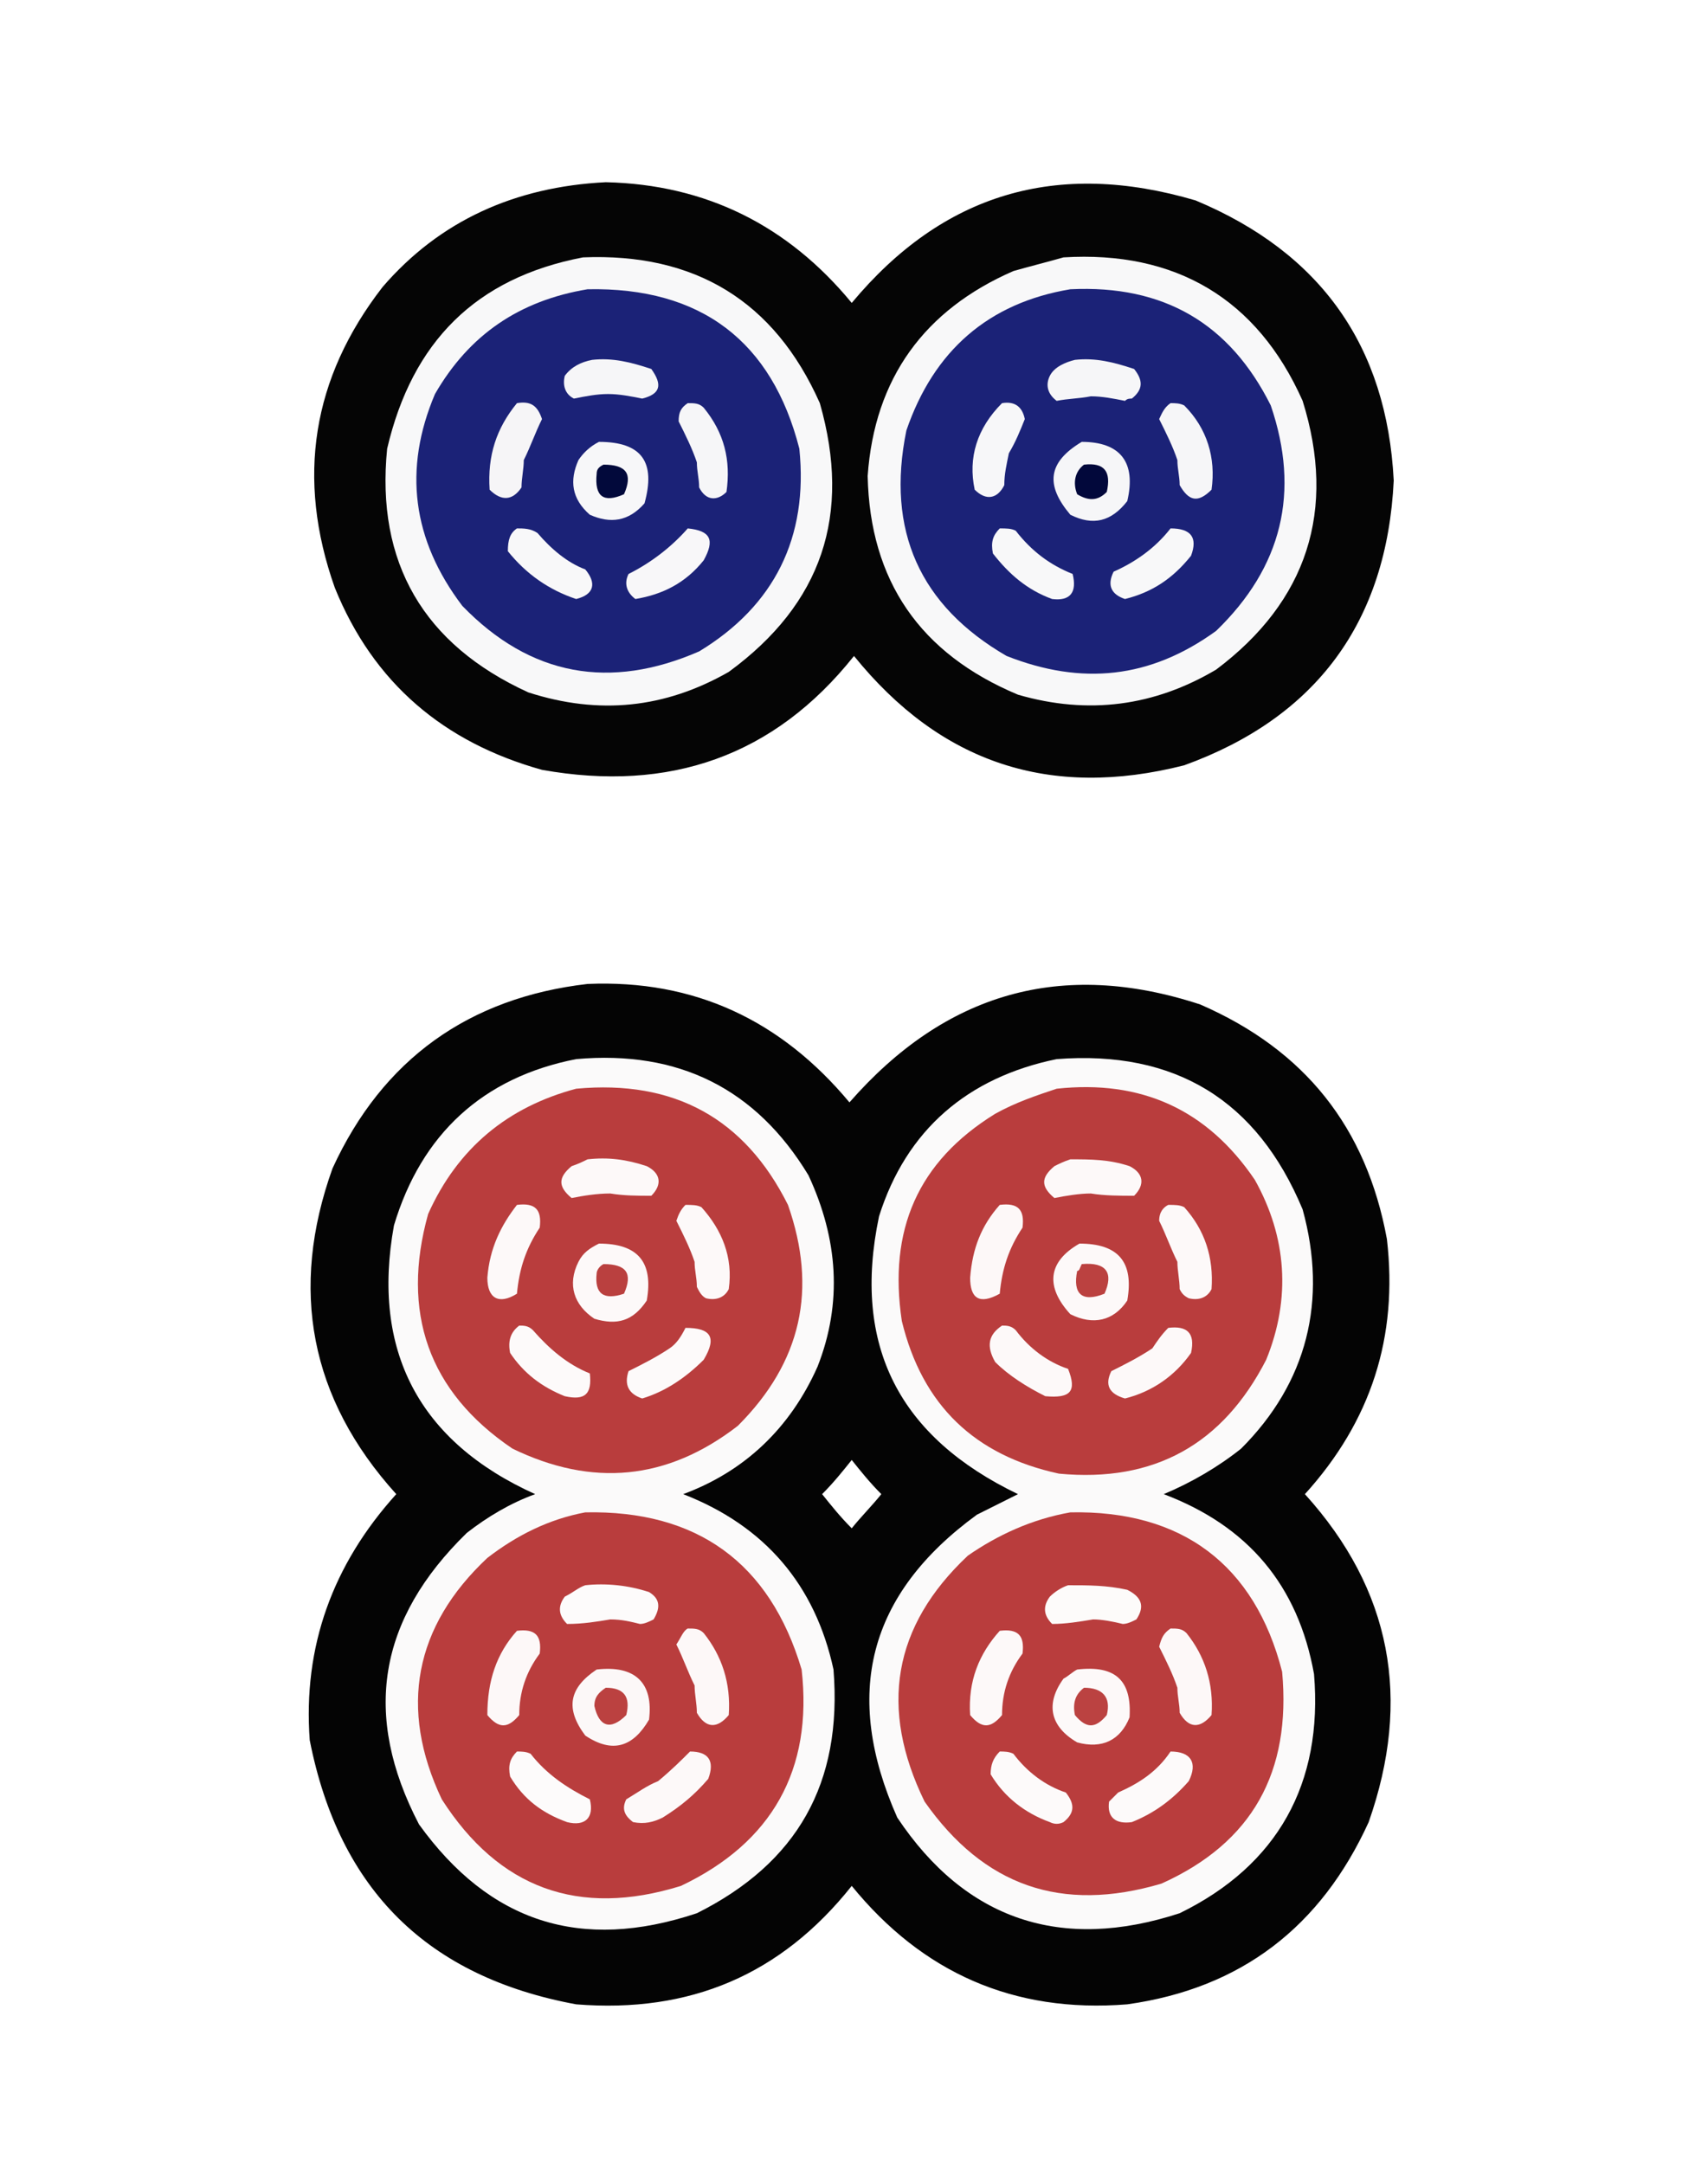
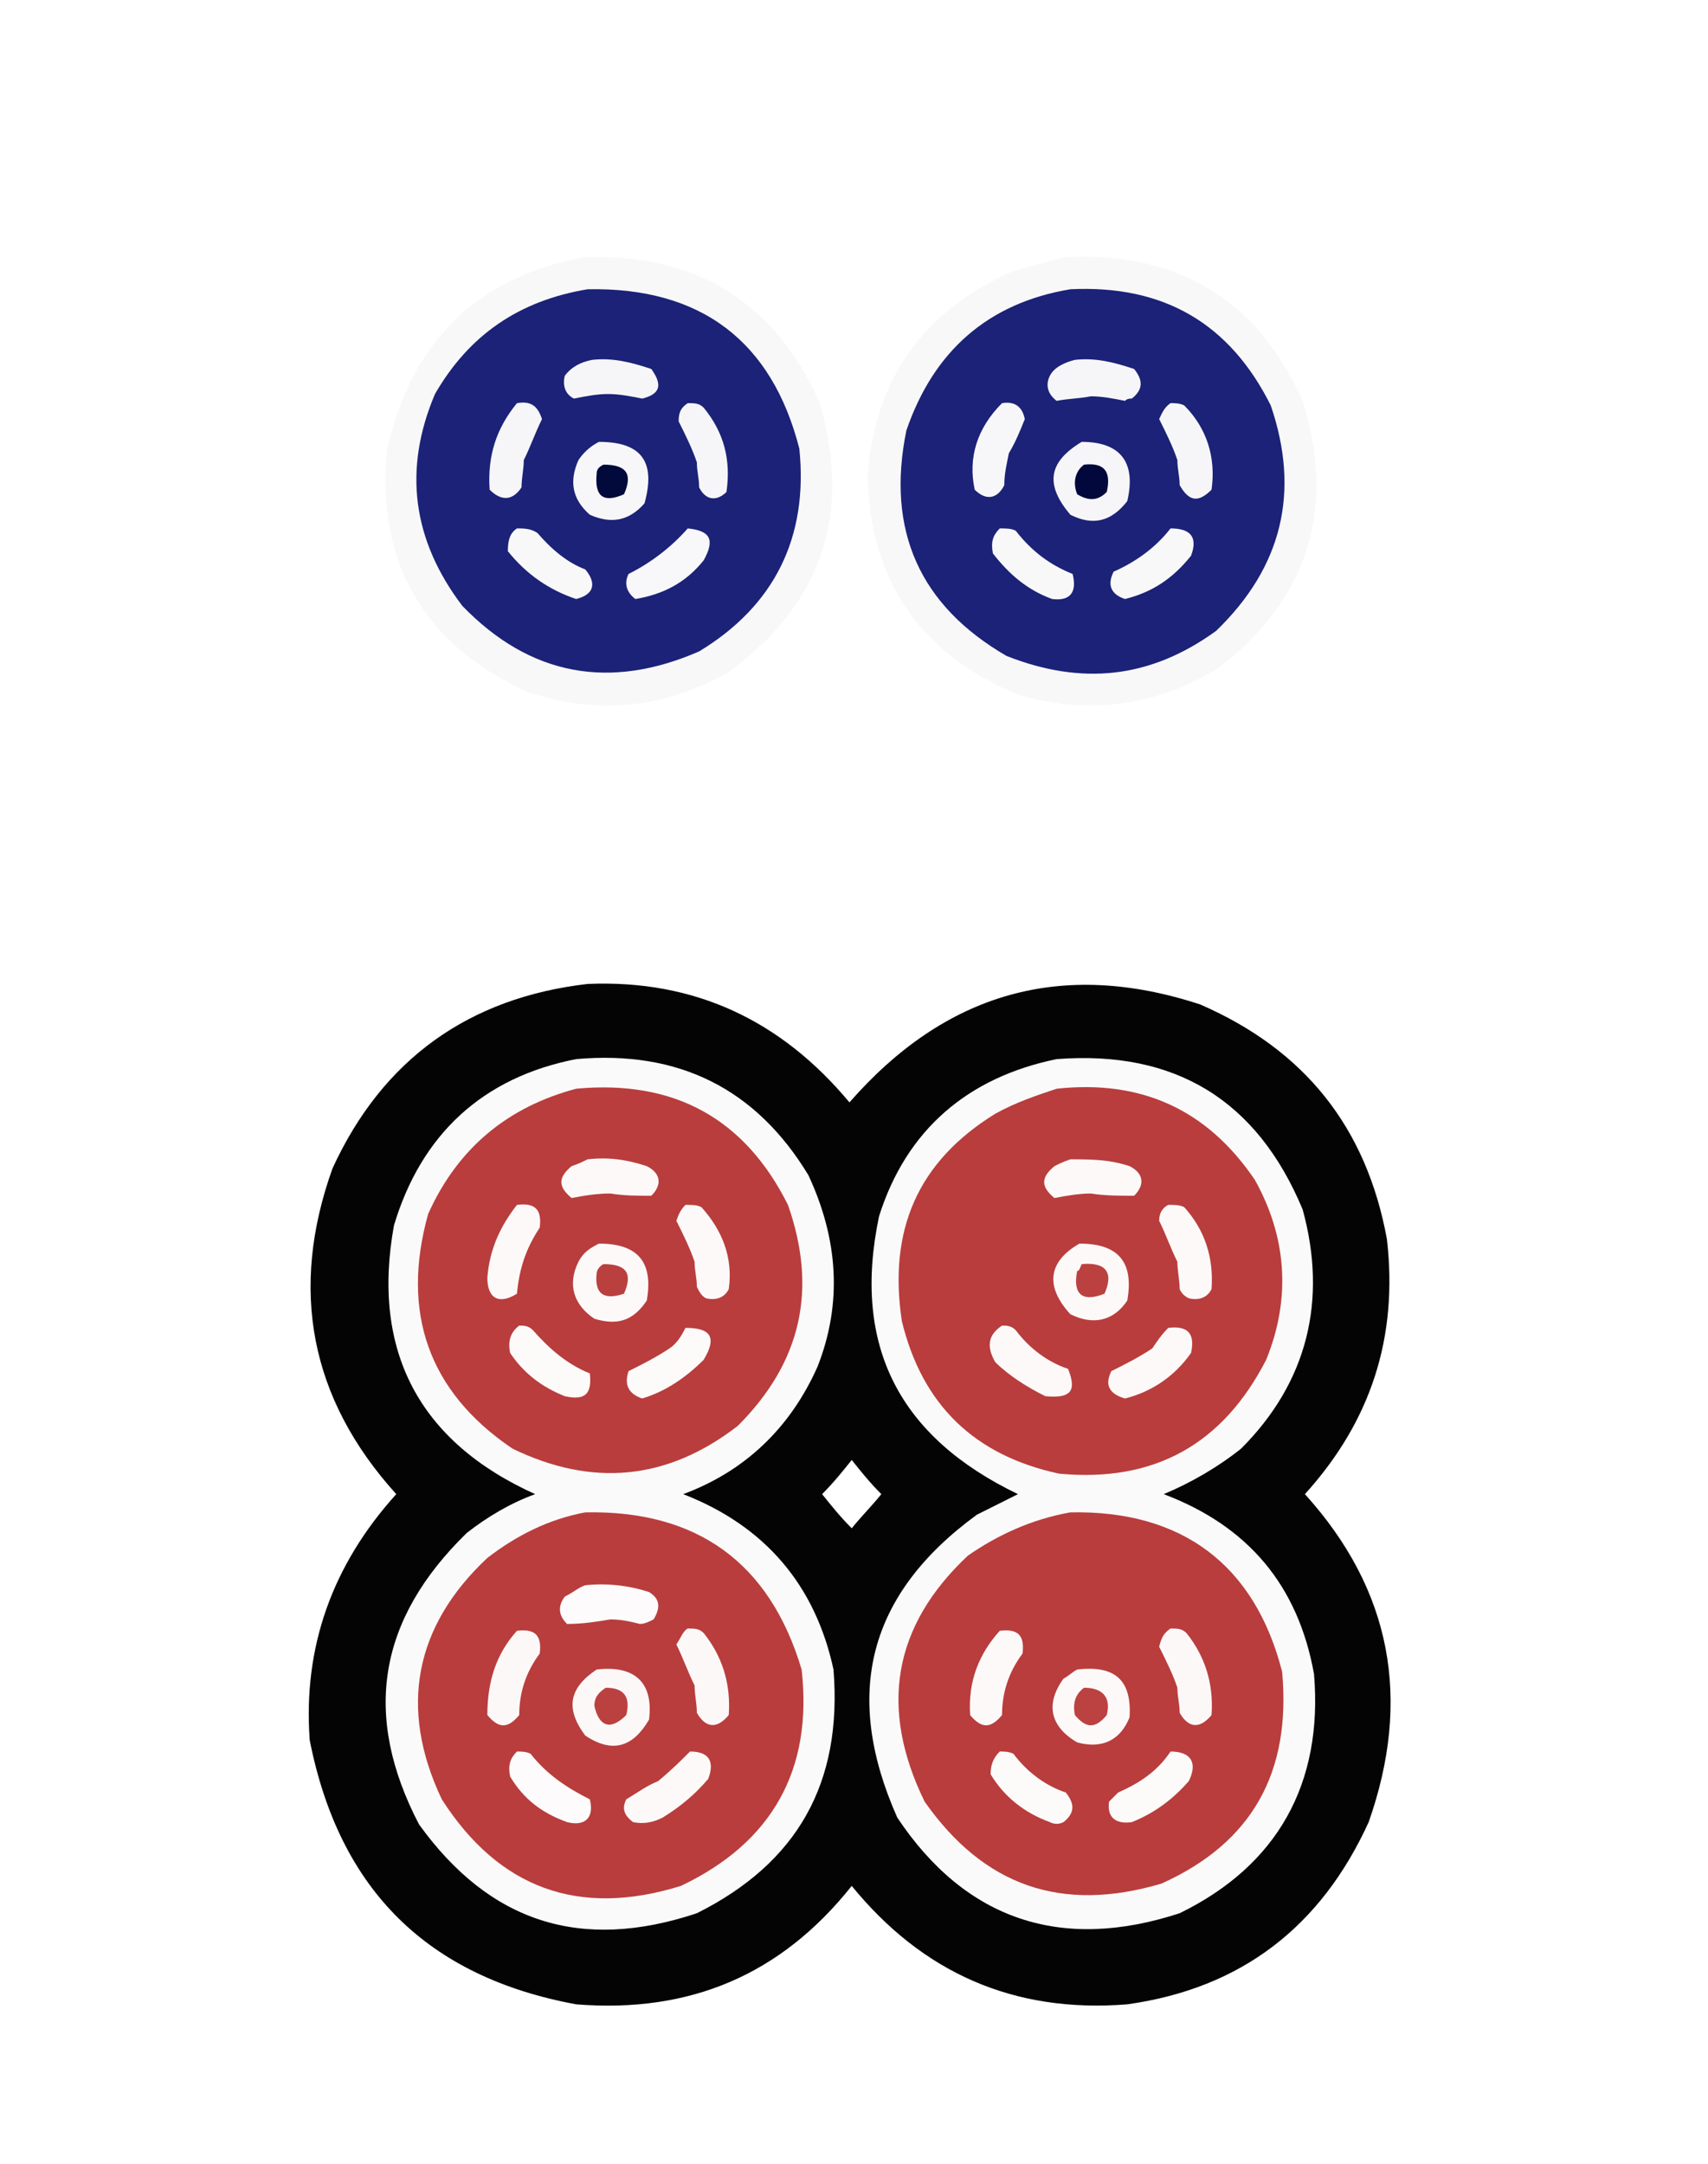
<svg xmlns="http://www.w3.org/2000/svg" version="1.1" id="Слой_1" shape-rendering="geometricPrecision" x="0px" y="0px" viewBox="0 0 75 95" style="enable-background:new 0 0 75 95;" xml:space="preserve">
  <style type="text/css">
	.st0{fill:#FFFFFF;}
	.st1{opacity:0.979;fill:#010101;enable-background:new    ;}
	.st2{fill:#F8F8F9;}
	.st3{fill:#1B2277;}
	.st4{fill:#F6F6F8;}
	.st5{fill:#F6F5F7;}
	.st6{fill:#F7F7F9;}
	.st7{fill:#02093B;}
	.st8{fill:#02083B;}
	.st9{fill:#F8F7F9;}
	.st10{opacity:0.981;fill:#010101;enable-background:new    ;}
	.st11{fill:#FBFAFA;}
	.st12{fill:#B93D3D;}
	.st13{fill:#FDF9F9;}
	.st14{fill:#FDF8F8;}
	.st15{fill:#BA403F;}
	.st16{fill:#BB4140;}
	.st17{fill:#FDFAFA;}
	.st18{fill:#FDFBFB;}
	.st19{fill:#FDFBFA;}
	.st20{fill:#FCF8F8;}
	.st21{fill:#BB4241;}
</style>
  <rect class="st0" width="75" height="95" />
  <g>
-     <path class="st1" d="M26.6,8c4.4,0.1,8,1.9,10.8,5.3c4-4.8,9-6.3,15.1-4.5c5.5,2.3,8.4,6.4,8.7,12.3c-0.3,6.2-3.4,10.4-9.2,12.5   c-5.9,1.5-10.7-0.1-14.5-4.8c-3.5,4.4-8.1,6-13.7,5c-4.3-1.2-7.4-3.8-9.1-8c-1.7-4.8-1-9.2,2.1-13.2C19.3,9.7,22.6,8.2,26.6,8z" />
-   </g>
+     </g>
  <g>
    <path class="st2" d="M25.6,11.3c4.9-0.2,8.4,1.9,10.4,6.4c1.4,4.9,0.1,8.8-4,11.8c-2.8,1.6-5.7,1.9-8.8,0.9   c-4.6-2.1-6.7-5.7-6.2-10.7C18.1,15,20.9,12.2,25.6,11.3z" />
  </g>
  <g>
    <path class="st2" d="M46.7,11.3c4.9-0.3,8.5,1.8,10.5,6.3c1.5,4.8,0.2,8.8-3.8,11.8c-2.7,1.6-5.6,2-8.7,1.1c-4.3-1.8-6.5-5-6.6-9.6   c0.3-4.3,2.5-7.3,6.4-9C45.2,11.7,46,11.5,46.7,11.3z" />
  </g>
  <g>
    <path class="st3" d="M25.8,12.7c5-0.1,8.1,2.3,9.3,7c0.4,3.9-1.1,6.9-4.4,8.9c-3.9,1.7-7.4,1.1-10.4-2c-2.2-2.9-2.6-6-1.2-9.3   C20.6,14.7,22.8,13.2,25.8,12.7z" />
  </g>
  <g>
    <path class="st3" d="M47,12.7c4.1-0.2,7,1.5,8.8,5.1c1.3,3.8,0.5,7.1-2.4,9.9c-2.9,2.1-5.9,2.4-9.2,1.1c-3.8-2.2-5.3-5.5-4.4-9.9   C41,15.4,43.4,13.3,47,12.7z" />
  </g>
  <g>
    <path class="st4" d="M26,15.8c0.9-0.1,1.7,0.1,2.6,0.4c0.5,0.7,0.4,1.1-0.4,1.3c-0.5-0.1-1-0.2-1.5-0.2s-1,0.1-1.5,0.2   c-0.4-0.2-0.5-0.6-0.4-1C25.1,16.1,25.5,15.9,26,15.8z" />
  </g>
  <g>
    <path class="st4" d="M47.2,15.8c0.9-0.1,1.7,0.1,2.6,0.4c0.4,0.5,0.4,0.9-0.1,1.3c-0.1,0-0.2,0-0.3,0.1c-0.5-0.1-1-0.2-1.5-0.2   c-0.5,0.1-1,0.1-1.5,0.2c-0.4-0.3-0.5-0.7-0.3-1.1C46.3,16.1,46.8,15.9,47.2,15.8z" />
  </g>
  <g>
    <path class="st4" d="M30.2,17.7c0.3,0,0.5,0,0.7,0.2c0.9,1.1,1.2,2.3,1,3.7C31.5,22,31,22,30.7,21.4c0-0.4-0.1-0.7-0.1-1.1   c-0.2-0.6-0.5-1.2-0.8-1.8C29.8,18.1,29.9,17.9,30.2,17.7z" />
  </g>
  <g>
    <path class="st4" d="M51.4,17.7c0.2,0,0.4,0,0.6,0.1c1,1,1.4,2.3,1.2,3.7c-0.6,0.6-1,0.5-1.4-0.2c0-0.4-0.1-0.7-0.1-1.1   c-0.2-0.6-0.5-1.2-0.8-1.8C51,18.2,51.1,17.9,51.4,17.7z" />
  </g>
  <g>
    <path class="st5" d="M22.7,17.7c0.6-0.1,0.9,0.1,1.1,0.7c-0.3,0.6-0.5,1.2-0.8,1.8c0,0.4-0.1,0.8-0.1,1.2C22.5,22,22,22,21.5,21.5   C21.4,20,21.8,18.8,22.7,17.7z" />
  </g>
  <g>
    <path class="st6" d="M44,17.7c0.6-0.1,0.9,0.2,1,0.7c-0.2,0.5-0.4,1-0.7,1.5c-0.1,0.5-0.2,0.9-0.2,1.4c-0.3,0.6-0.8,0.7-1.3,0.2   C42.5,20.1,42.9,18.8,44,17.7z" />
  </g>
  <g>
    <path class="st6" d="M26.3,19.4c1.9,0,2.5,0.9,2,2.7c-0.7,0.8-1.5,0.9-2.4,0.5c-0.8-0.7-0.9-1.5-0.5-2.4   C25.6,19.9,25.9,19.6,26.3,19.4z" />
  </g>
  <g>
    <path class="st4" d="M47.5,19.4c1.7,0,2.4,0.9,2,2.6c-0.7,0.9-1.5,1.1-2.5,0.6C45.9,21.3,46,20.3,47.5,19.4z" />
  </g>
  <g>
    <path class="st7" d="M26.5,20.4c1,0,1.3,0.4,0.9,1.3c-0.9,0.4-1.3,0.1-1.2-0.9C26.2,20.6,26.3,20.5,26.5,20.4z" />
  </g>
  <g>
    <path class="st8" d="M47.6,20.4c0.9-0.1,1.2,0.3,1,1.2c-0.4,0.4-0.8,0.4-1.3,0.1C47.1,21.2,47.2,20.7,47.6,20.4z" />
  </g>
  <g>
    <path class="st2" d="M22.7,23.2c0.3,0,0.6,0,0.9,0.2c0.6,0.7,1.3,1.3,2.1,1.6c0.5,0.6,0.4,1.1-0.4,1.3c-1.2-0.4-2.2-1.1-3-2.1   C22.3,23.7,22.4,23.4,22.7,23.2z" />
  </g>
  <g>
    <path class="st9" d="M30.2,23.2c1,0.1,1.2,0.5,0.7,1.4c-0.8,1-1.8,1.5-3,1.7c-0.4-0.3-0.5-0.7-0.3-1.1C28.6,24.7,29.5,24,30.2,23.2   z" />
  </g>
  <g>
    <path class="st2" d="M43.9,23.2c0.3,0,0.5,0,0.7,0.1c0.7,0.9,1.5,1.5,2.5,1.9c0.2,0.8-0.1,1.2-0.9,1.1c-1.1-0.4-1.9-1.1-2.6-2   C43.5,23.8,43.6,23.5,43.9,23.2z" />
  </g>
  <g>
    <path class="st2" d="M51.4,23.2c0.9,0,1.2,0.4,0.9,1.2c-0.8,1-1.7,1.6-2.9,1.9c-0.6-0.2-0.8-0.6-0.5-1.2   C49.8,24.7,50.7,24.1,51.4,23.2z" />
  </g>
  <path class="st10" d="M60.9,54.4c-0.9-4.9-3.6-8.3-8.2-10.3c-6.1-2-11.2-0.5-15.4,4.3c-3-3.6-6.8-5.4-11.5-5.2  c-5.2,0.6-9,3.3-11.2,8.1c-1.9,5.3-1,10.1,2.8,14.3c-2.8,3.1-4.1,6.7-3.8,10.8C14.9,83,18.8,86.8,25.3,88c5,0.4,9-1.3,12.1-5.2  c3.1,3.8,7.1,5.6,12.1,5.2c5-0.7,8.5-3.4,10.6-8c1.9-5.4,1-10.2-2.8-14.4C60.2,62.4,61.4,58.7,60.9,54.4z M37.4,67.1  c-0.5-0.5-0.9-1-1.3-1.5c0.5-0.5,0.9-1,1.3-1.5c0.4,0.5,0.8,1,1.3,1.5C38.3,66.1,37.8,66.6,37.4,67.1z" />
  <g>
    <path class="st11" d="M25.3,46.5c4.5-0.4,7.9,1.3,10.2,5.1c1.3,2.8,1.5,5.6,0.4,8.4c-1.2,2.7-3.2,4.6-5.9,5.6   c3.6,1.4,5.8,4,6.6,7.7c0.4,5-1.6,8.5-6,10.7c-5.1,1.7-9.1,0.4-12.2-3.9c-2.5-4.8-1.8-9,2.1-12.8c0.9-0.7,1.9-1.3,3-1.7   c-5.1-2.3-7.2-6.3-6.2-11.8C18.5,49.8,21.2,47.3,25.3,46.5z" />
  </g>
  <g>
    <path class="st11" d="M46.4,46.5c5.2-0.4,8.8,1.8,10.8,6.6c1.1,4,0.2,7.6-2.7,10.5c-1,0.8-2.2,1.5-3.4,2c3.7,1.4,5.9,4,6.6,7.9   c0.4,4.8-1.6,8.4-5.9,10.5c-5.2,1.7-9.4,0.3-12.4-4.2c-2.4-5.4-1.3-9.8,3.5-13.3c0.6-0.3,1.2-0.6,1.8-0.9   c-5.2-2.5-7.3-6.5-6.1-12.2C39.8,49.6,42.5,47.3,46.4,46.5z" />
  </g>
  <g>
    <path class="st12" d="M25.3,47.8c4.3-0.4,7.4,1.3,9.3,5.1c1.3,3.7,0.6,6.9-2.2,9.7c-3.1,2.4-6.4,2.7-9.9,1c-3.7-2.5-4.9-6-3.7-10.3   C20.1,50.4,22.3,48.6,25.3,47.8z" />
  </g>
  <g>
    <path class="st12" d="M46.4,47.8c3.7-0.4,6.6,0.9,8.7,4c1.4,2.5,1.6,5.2,0.5,7.9c-1.9,3.7-4.9,5.4-9.1,5c-3.7-0.8-6-3-6.9-6.7   c-0.6-4,0.7-7,4.1-9.1C44.6,48.4,45.5,48.1,46.4,47.8z" />
  </g>
  <g>
    <path class="st13" d="M25.8,50.9c0.9-0.1,1.7,0,2.6,0.3c0.6,0.3,0.7,0.8,0.2,1.3c-0.6,0-1.2,0-1.8-0.1c-0.6,0-1.2,0.1-1.7,0.2   c-0.6-0.5-0.6-0.9,0-1.4C25.4,51.1,25.6,51,25.8,50.9z" />
  </g>
  <g>
    <path class="st13" d="M47,50.9c0.9,0,1.7,0,2.6,0.3c0.6,0.3,0.7,0.8,0.2,1.3c-0.6,0-1.3,0-1.9-0.1c-0.5,0-1.1,0.1-1.6,0.2   c-0.6-0.5-0.6-0.9,0-1.4C46.5,51.1,46.7,51,47,50.9z" />
  </g>
  <g>
    <path class="st13" d="M22.7,52.9c0.8-0.1,1.1,0.2,1,1c-0.6,0.9-0.9,1.8-1,2.9c-0.8,0.5-1.3,0.2-1.3-0.7   C21.5,54.8,22,53.8,22.7,52.9z" />
  </g>
  <g>
    <path class="st13" d="M30.1,52.9c0.3,0,0.5,0,0.7,0.1c0.9,1,1.4,2.2,1.2,3.6c-0.2,0.4-0.6,0.5-1,0.4c-0.2-0.1-0.3-0.3-0.4-0.5   c0-0.4-0.1-0.7-0.1-1.1c-0.2-0.6-0.5-1.2-0.8-1.8C29.8,53.3,29.9,53.1,30.1,52.9z" />
  </g>
  <g>
-     <path class="st14" d="M43.9,52.9c0.8-0.1,1.1,0.2,1,1c-0.6,0.9-0.9,1.8-1,2.9c-0.9,0.5-1.3,0.2-1.3-0.7   C42.7,54.8,43.1,53.8,43.9,52.9z" />
-   </g>
+     </g>
  <g>
    <path class="st13" d="M51.3,52.9c0.3,0,0.5,0,0.7,0.1c0.9,1,1.3,2.2,1.2,3.6c-0.2,0.4-0.6,0.5-1,0.4c-0.2-0.1-0.3-0.2-0.4-0.4   c0-0.4-0.1-0.8-0.1-1.2c-0.3-0.6-0.5-1.2-0.8-1.8C50.9,53.2,51.1,53,51.3,52.9z" />
  </g>
  <g>
    <path class="st13" d="M26.3,54.6c1.7,0,2.4,0.8,2.1,2.5c-0.6,0.9-1.3,1.1-2.3,0.8c-0.9-0.6-1.2-1.5-0.7-2.5   C25.6,55,25.9,54.8,26.3,54.6z" />
  </g>
  <g>
    <path class="st13" d="M47.4,54.6c1.7,0,2.4,0.8,2.1,2.5C48.9,58,48,58.2,47,57.7C45.9,56.5,46,55.4,47.4,54.6z" />
  </g>
  <g>
    <path class="st15" d="M26.5,55.5c1,0,1.3,0.4,0.9,1.3c-0.9,0.3-1.3,0-1.2-0.9C26.2,55.8,26.3,55.6,26.5,55.5z" />
  </g>
  <g>
    <path class="st16" d="M47.5,55.5c1.1-0.1,1.4,0.4,1,1.3c-1,0.4-1.4,0-1.2-1C47.4,55.8,47.4,55.7,47.5,55.5z" />
  </g>
  <g>
    <path class="st17" d="M22.8,58.2c0.2,0,0.4,0,0.6,0.2c0.7,0.8,1.5,1.5,2.5,1.9c0.1,0.9-0.2,1.2-1.1,1c-1-0.4-1.8-1-2.4-1.9   C22.3,58.9,22.4,58.5,22.8,58.2z" />
  </g>
  <g>
    <path class="st17" d="M30.1,58.3c1.1,0,1.4,0.4,0.8,1.4c-0.8,0.8-1.7,1.4-2.7,1.7c-0.6-0.2-0.8-0.6-0.6-1.2c0.6-0.3,1.2-0.6,1.8-1   C29.7,59,29.9,58.7,30.1,58.3z" />
  </g>
  <g>
    <path class="st13" d="M44,58.2c0.2,0,0.4,0,0.6,0.2c0.6,0.8,1.4,1.4,2.3,1.7c0.4,1,0.1,1.3-1,1.2c-0.8-0.4-1.6-0.9-2.2-1.5   C43.3,59.1,43.4,58.6,44,58.2z" />
  </g>
  <g>
    <path class="st13" d="M51.3,58.3c0.8-0.1,1.2,0.2,1,1.1c-0.7,1-1.7,1.7-2.9,2c-0.7-0.2-0.9-0.6-0.6-1.2c0.6-0.3,1.2-0.6,1.8-1   C50.8,58.9,51,58.6,51.3,58.3z" />
  </g>
  <g>
    <path class="st12" d="M25.7,66.4c4.9-0.1,8.1,2.2,9.5,6.9c0.5,4.4-1.3,7.6-5.3,9.5c-4.5,1.4-8,0.1-10.5-3.8c-1.9-4-1.2-7.6,2-10.6   C22.7,67.4,24.1,66.7,25.7,66.4z" />
  </g>
  <g>
    <path class="st12" d="M47,66.4c4.9-0.1,8.1,2.3,9.3,7c0.4,4.4-1.3,7.5-5.3,9.3c-4.4,1.3-7.8,0.1-10.4-3.6c-2-4.1-1.4-7.7,1.9-10.8   C43.8,67.4,45.3,66.7,47,66.4z" />
  </g>
  <g>
    <path class="st18" d="M25.7,69.6c0.9-0.1,1.9,0,2.8,0.3c0.5,0.3,0.5,0.7,0.2,1.2c-0.2,0.1-0.4,0.2-0.6,0.2   c-0.4-0.1-0.8-0.2-1.3-0.2c-0.6,0.1-1.2,0.2-1.9,0.2c-0.4-0.4-0.4-0.8-0.1-1.2C25.2,69.9,25.4,69.7,25.7,69.6z" />
  </g>
  <g>
-     <path class="st19" d="M46.9,69.6c0.9,0,1.7,0,2.6,0.2c0.6,0.3,0.8,0.7,0.4,1.3c-0.2,0.1-0.4,0.2-0.6,0.2c-0.4-0.1-0.9-0.2-1.3-0.2   c-0.6,0.1-1.2,0.2-1.8,0.2c-0.4-0.4-0.4-0.8-0.1-1.2C46.3,69.9,46.6,69.7,46.9,69.6z" />
-   </g>
+     </g>
  <g>
    <path class="st14" d="M22.7,71.6c0.8-0.1,1.1,0.2,1,1c-0.6,0.8-0.9,1.7-0.9,2.7c-0.5,0.6-0.9,0.6-1.4,0   C21.4,73.8,21.8,72.6,22.7,71.6z" />
  </g>
  <g>
    <path class="st14" d="M30.2,71.5c0.3,0,0.5,0,0.7,0.2c0.8,1,1.2,2.2,1.1,3.6c-0.5,0.6-1,0.6-1.4-0.1c0-0.4-0.1-0.8-0.1-1.2   c-0.3-0.6-0.5-1.2-0.8-1.8C29.9,71.9,30,71.6,30.2,71.5z" />
  </g>
  <g>
    <path class="st13" d="M43.9,71.6c0.8-0.1,1.1,0.2,1,1c-0.6,0.8-0.9,1.7-0.9,2.7c-0.5,0.6-0.9,0.6-1.4,0   C42.5,73.8,43,72.6,43.9,71.6z" />
  </g>
  <g>
    <path class="st14" d="M51.4,71.5c0.3,0,0.5,0,0.7,0.2c0.8,1,1.2,2.2,1.1,3.6c-0.5,0.6-1,0.6-1.4-0.1c0-0.4-0.1-0.7-0.1-1.1   c-0.2-0.6-0.5-1.2-0.8-1.8C51,71.9,51.1,71.7,51.4,71.5z" />
  </g>
  <g>
    <path class="st20" d="M26.2,73.3c1.7-0.2,2.5,0.6,2.3,2.2c-0.7,1.2-1.6,1.5-2.8,0.7C24.8,75,25,74.1,26.2,73.3z" />
  </g>
  <g>
    <path class="st13" d="M47.3,73.3c1.7-0.2,2.4,0.5,2.3,2.1c-0.4,1-1.2,1.4-2.3,1.1c-1.2-0.7-1.4-1.7-0.6-2.8   C46.9,73.6,47.1,73.4,47.3,73.3z" />
  </g>
  <g>
    <path class="st16" d="M26.6,74.1c0.8,0,1.1,0.4,0.9,1.2c-0.7,0.7-1.2,0.5-1.4-0.4C26.1,74.5,26.3,74.3,26.6,74.1z" />
  </g>
  <g>
    <path class="st21" d="M47.6,74.1c0.8,0,1.2,0.4,1,1.2c-0.5,0.6-0.9,0.6-1.4,0C47.1,74.8,47.2,74.4,47.6,74.1z" />
  </g>
  <g>
    <path class="st18" d="M22.7,76.9c0.2,0,0.4,0,0.6,0.1c0.7,0.9,1.6,1.5,2.6,2c0.2,0.8-0.2,1.2-1,1c-1.1-0.4-1.9-1-2.5-2   C22.3,77.5,22.4,77.2,22.7,76.9z" />
  </g>
  <g>
    <path class="st17" d="M43.9,76.9c0.2,0,0.4,0,0.6,0.1c0.6,0.8,1.4,1.4,2.3,1.7c0.4,0.5,0.4,0.9-0.1,1.3c-0.2,0.1-0.4,0.1-0.6,0   c-1.1-0.4-2-1.1-2.6-2.1C43.5,77.5,43.6,77.2,43.9,76.9z" />
  </g>
  <g>
    <path class="st13" d="M30.3,76.9c0.8,0,1.1,0.4,0.8,1.2c-0.6,0.7-1.2,1.2-2,1.7c-0.4,0.2-0.8,0.3-1.3,0.2c-0.4-0.3-0.5-0.6-0.3-1   c0.5-0.3,0.9-0.6,1.4-0.8C29.5,77.7,29.9,77.3,30.3,76.9z" />
  </g>
  <g>
    <path class="st17" d="M51.4,76.9c0.9,0,1.2,0.5,0.8,1.3c-0.7,0.8-1.5,1.4-2.5,1.8c-0.7,0.1-1.1-0.2-1-0.9c0.1-0.1,0.2-0.2,0.4-0.4   C50,78.3,50.8,77.8,51.4,76.9z" />
  </g>
</svg>